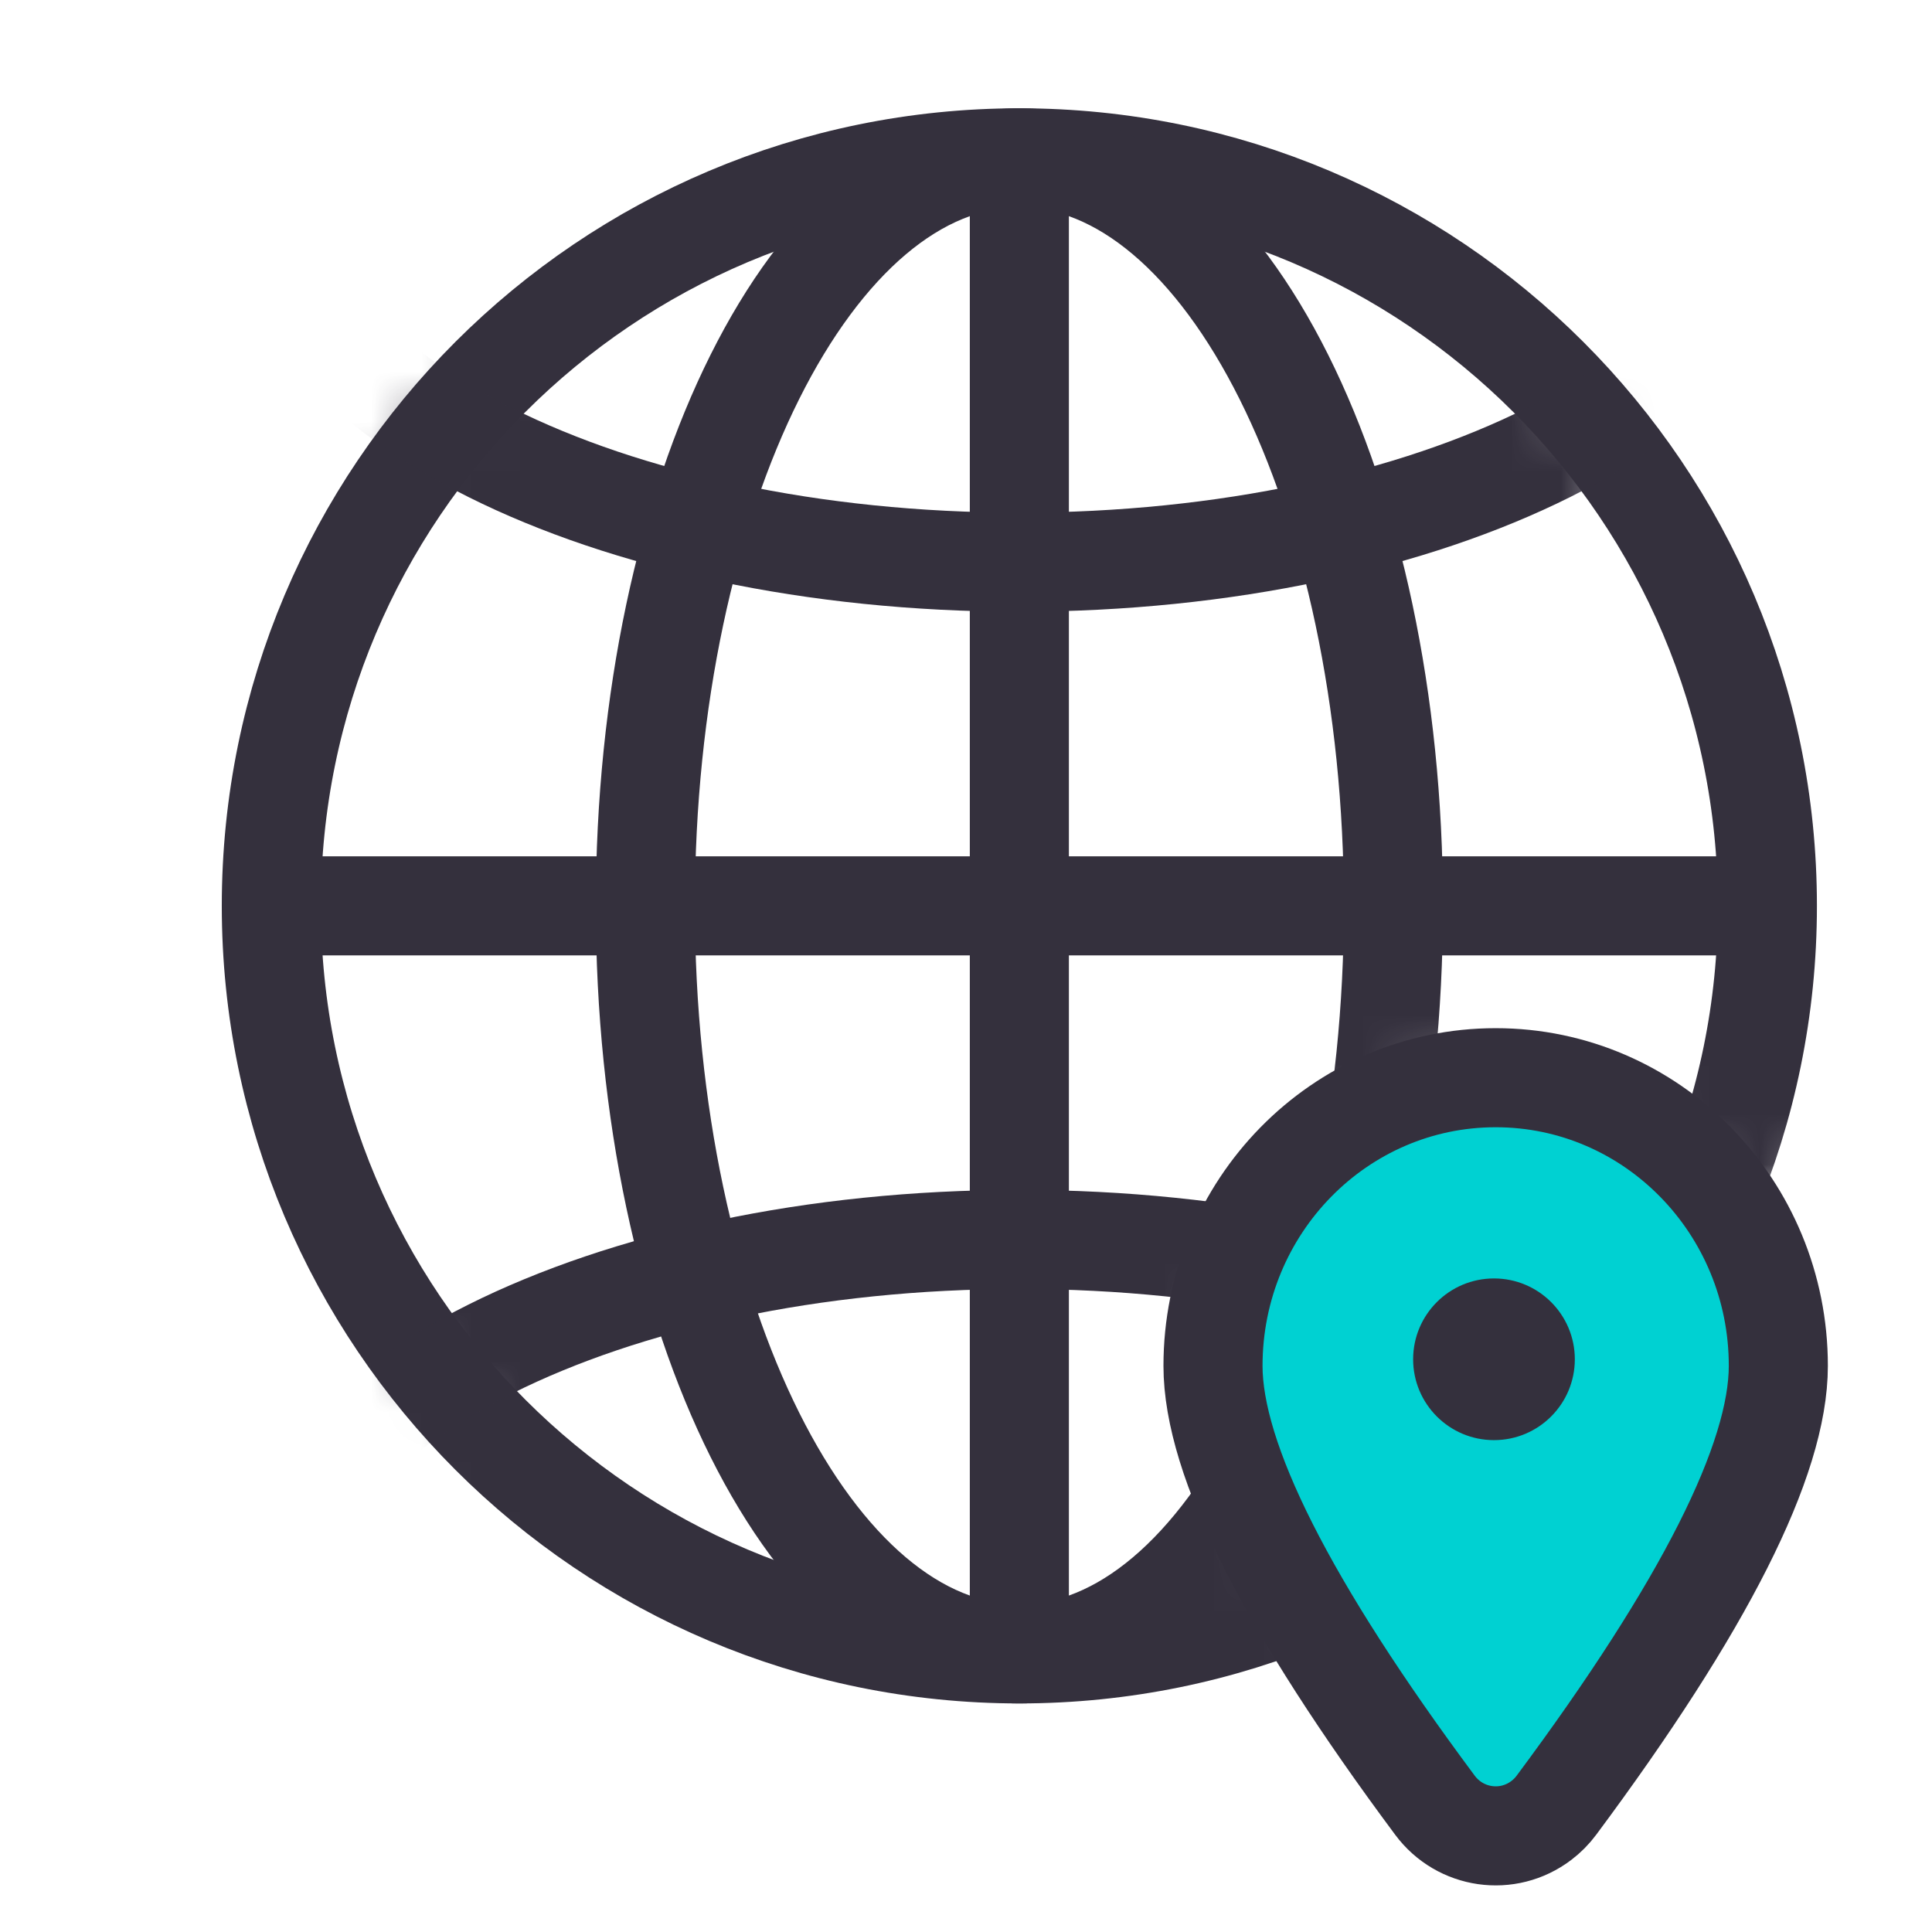
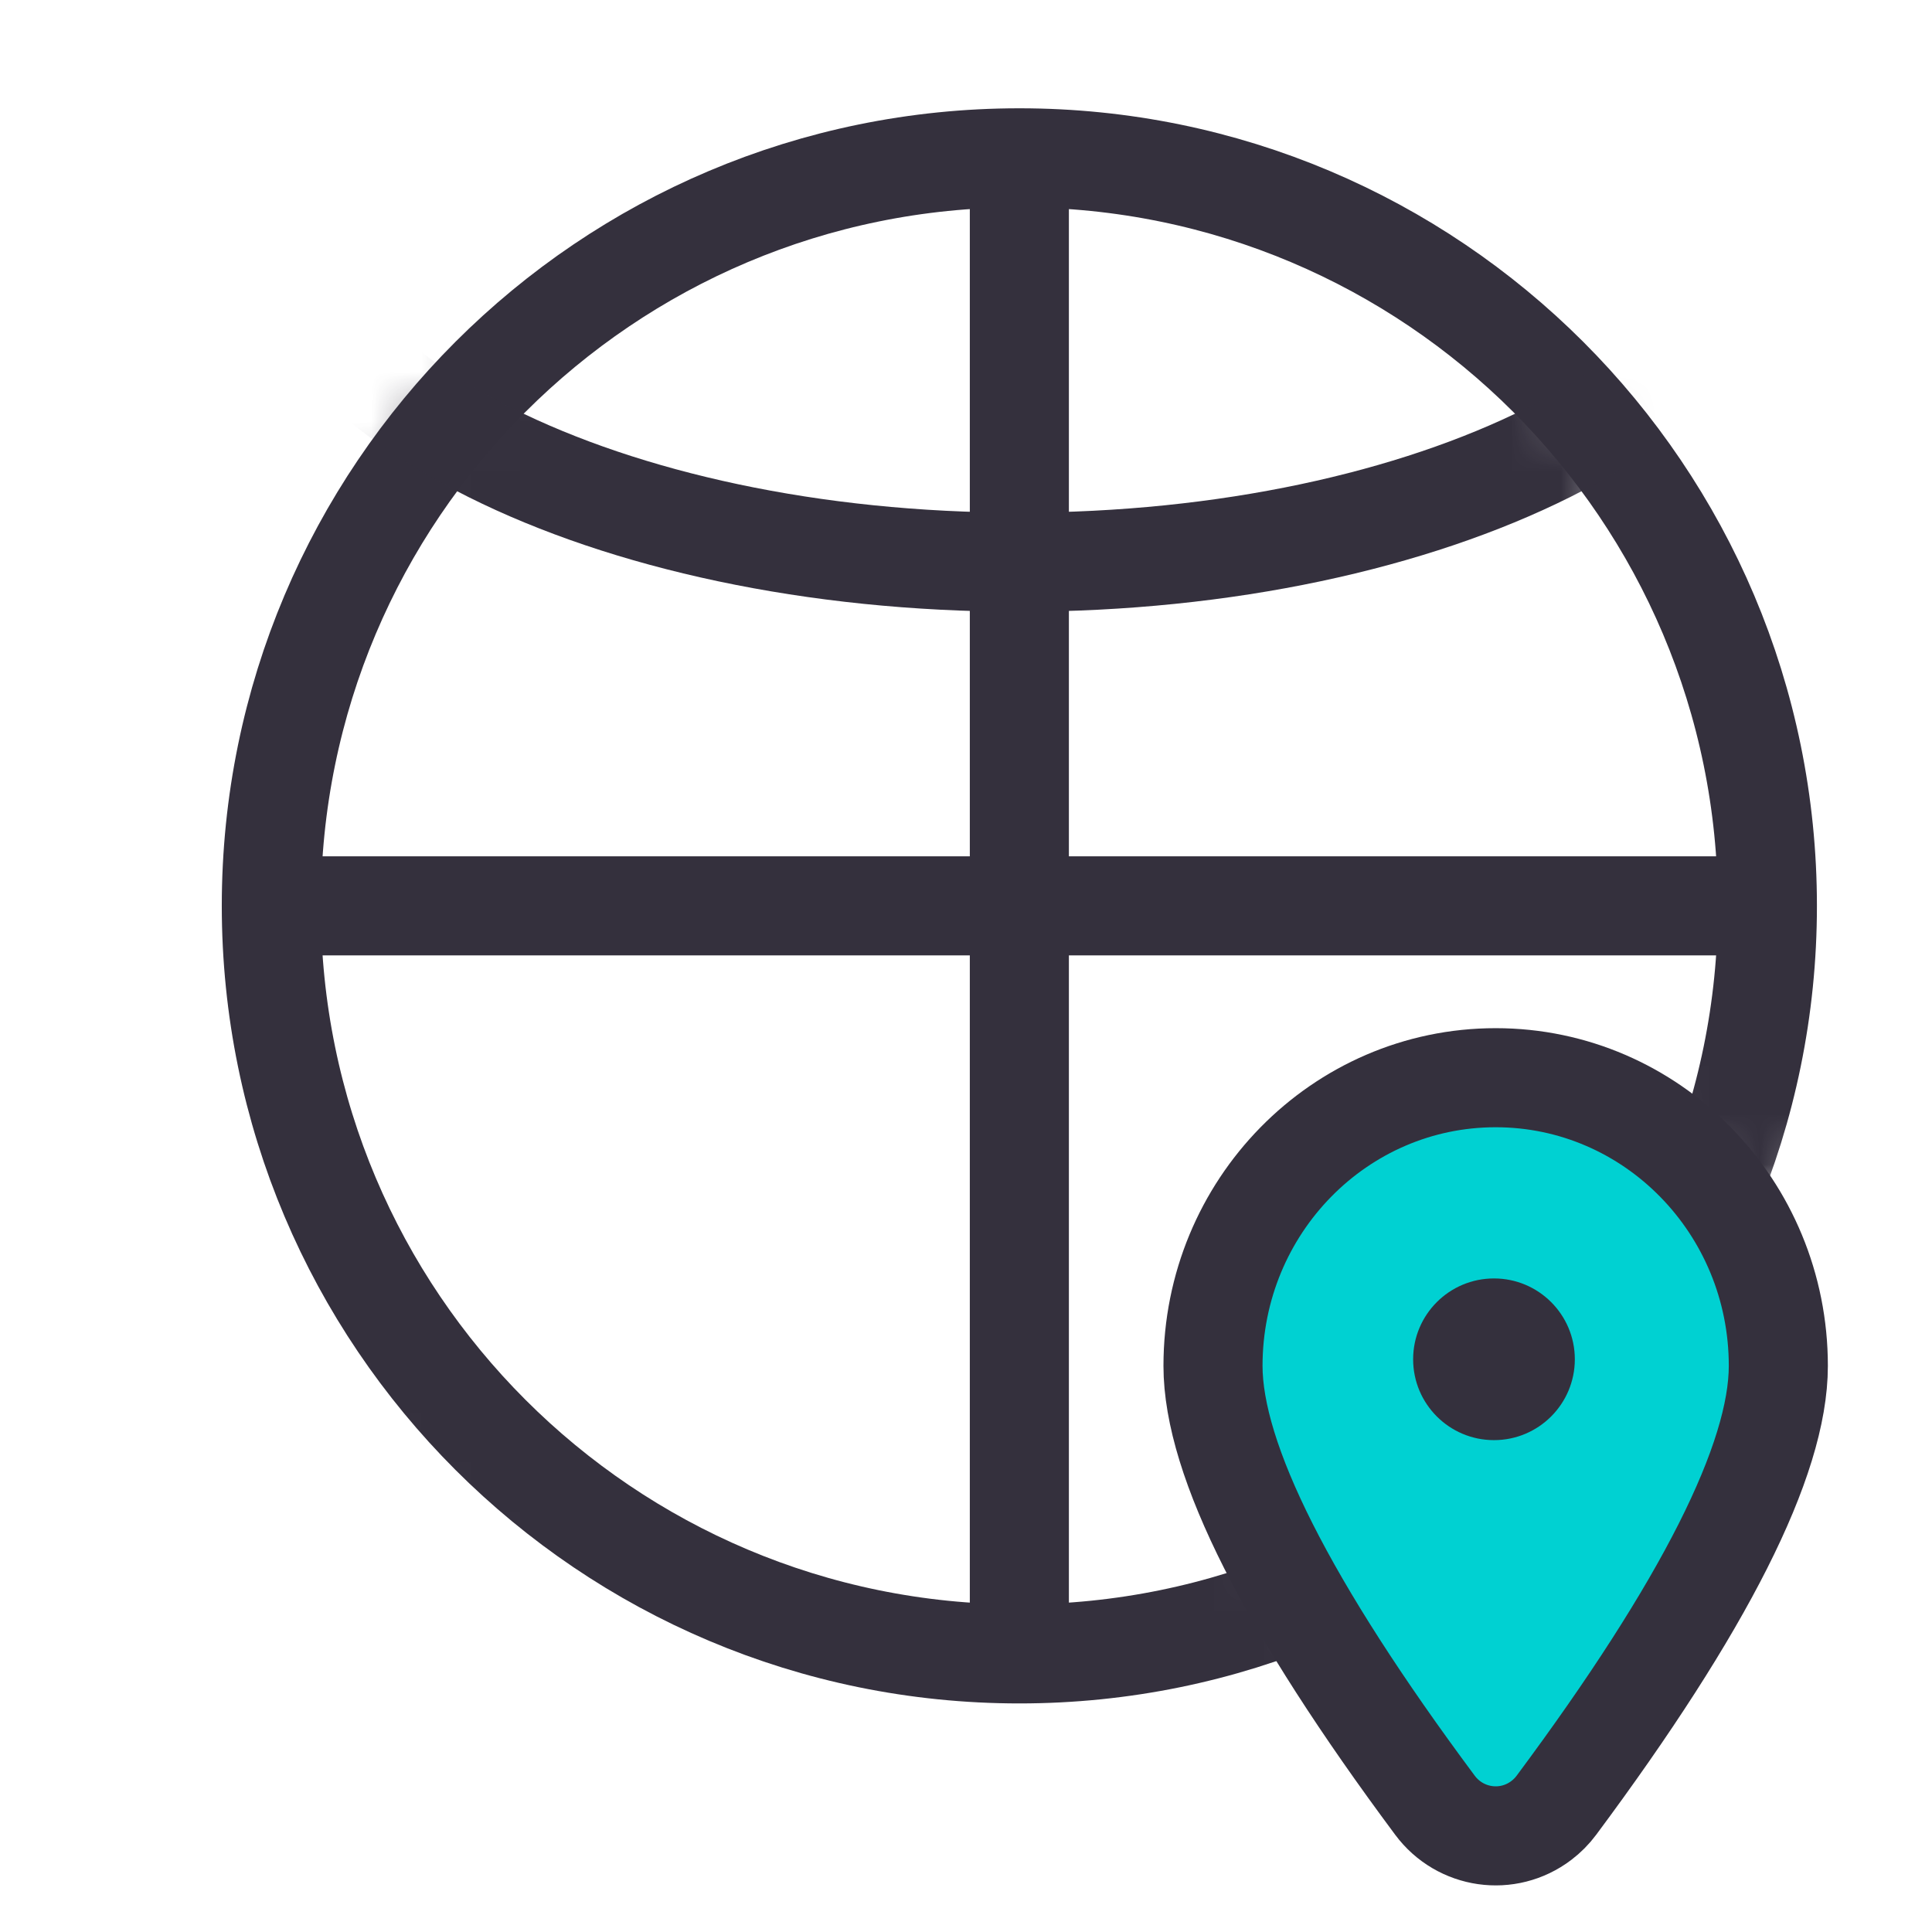
<svg xmlns="http://www.w3.org/2000/svg" width="39" height="39" viewBox="0 0 39 39" fill="none">
  <mask id="mask0_4308_3531" style="mask-type:luminance" maskUnits="userSpaceOnUse" x="0" y="0" width="39" height="37">
    <path fill-rule="evenodd" clip-rule="evenodd" d="M38.351 22.661L35.269 24.345L31.575 21.755H28.739L25.887 23.27L24.658 26.958L25.377 30.422L27.515 33.59V36.125L13.207 36.243L0.375 22.775L0.375 3.798L9.375 0.293L27.515 0.83L38.76 7.277L38.351 22.661Z" fill="white" />
  </mask>
  <g mask="url(#mask0_4308_3531)">
    <path fill-rule="evenodd" clip-rule="evenodd" d="M35.677 18.286C35.677 26.626 28.916 33.386 20.577 33.386C12.237 33.386 5.477 26.626 5.477 18.286C5.477 9.946 12.237 3.186 20.577 3.186C28.916 3.186 35.677 9.946 35.677 18.286Z" stroke="#34303D" stroke-width="2" stroke-linejoin="round" />
    <path d="M20.577 3.798V33.182" stroke="#34303D" stroke-width="2" stroke-linejoin="round" />
    <path d="M35.269 18.286H5.885" stroke="#34303D" stroke-width="2" stroke-linejoin="round" />
-     <path fill-rule="evenodd" clip-rule="evenodd" d="M28.128 18.286C28.128 26.626 24.747 33.386 20.577 33.386C16.407 33.386 13.027 26.626 13.027 18.286C13.027 9.946 16.407 3.186 20.577 3.186C24.747 3.186 28.128 9.946 28.128 18.286Z" stroke="#34303D" stroke-width="2" stroke-linejoin="round" />
    <mask id="mask1_4308_3531" style="mask-type:luminance" maskUnits="userSpaceOnUse" x="6" y="3" width="27" height="14">
      <path fill-rule="evenodd" clip-rule="evenodd" d="M15.271 3.798L11.598 6.144L8.589 8.389L6.87 10.92C6.87 10.92 6.497 12.572 6.506 12.795C6.515 13.018 12.006 16.041 12.006 16.041L22.506 16.626L31.8 12.164L32.82 9.716L30.86 7.229L28.127 5.43L24.184 3.621L19.964 3.186L15.271 3.798Z" fill="white" />
    </mask>
    <g mask="url(#mask1_4308_3531)">
      <path fill-rule="evenodd" clip-rule="evenodd" d="M35.677 3.798C35.677 7.968 28.916 11.348 20.577 11.348C12.237 11.348 5.477 7.968 5.477 3.798C5.477 -0.372 12.237 -3.752 20.577 -3.752C28.916 -3.752 35.677 -0.372 35.677 3.798Z" stroke="#34303D" stroke-width="2" stroke-linejoin="round" />
    </g>
    <mask id="mask2_4308_3531" style="mask-type:luminance" maskUnits="userSpaceOnUse" x="7" y="20" width="27" height="14">
-       <path fill-rule="evenodd" clip-rule="evenodd" d="M13.094 20.327L9.76 22.979L7.004 25.477L8.382 27.544C8.382 27.544 10.903 30.041 11.148 30.081C11.393 30.121 13.229 31.481 13.229 31.481L17.923 33.386L23.636 33.59L27.717 32.162L30.682 30.465L32.839 27.904L33.431 24.204L20.983 20.327H13.094Z" fill="white" />
-     </mask>
+       </mask>
    <g mask="url(#mask2_4308_3531)">
      <path fill-rule="evenodd" clip-rule="evenodd" d="M35.677 32.57C35.677 36.74 28.916 40.12 20.577 40.12C12.237 40.12 5.477 36.74 5.477 32.57C5.477 28.4 12.237 25.02 20.577 25.02C28.916 25.02 35.677 28.4 35.677 32.57Z" stroke="#34303D" stroke-width="2" stroke-linejoin="round" />
    </g>
  </g>
  <path fill-rule="evenodd" clip-rule="evenodd" d="M30.192 21.755C33.343 21.755 35.898 24.359 35.898 27.572C35.898 29.469 34.405 32.425 31.419 36.44C31.332 36.557 31.23 36.66 31.114 36.748C30.437 37.263 29.475 37.125 28.966 36.44C25.98 32.425 24.486 29.469 24.486 27.572C24.486 24.359 27.041 21.755 30.192 21.755Z" fill="#00D1D2" stroke="#34303D" stroke-width="2" />
  <circle cx="30.158" cy="27.439" r="1.632" fill="#34303D" />
</svg>